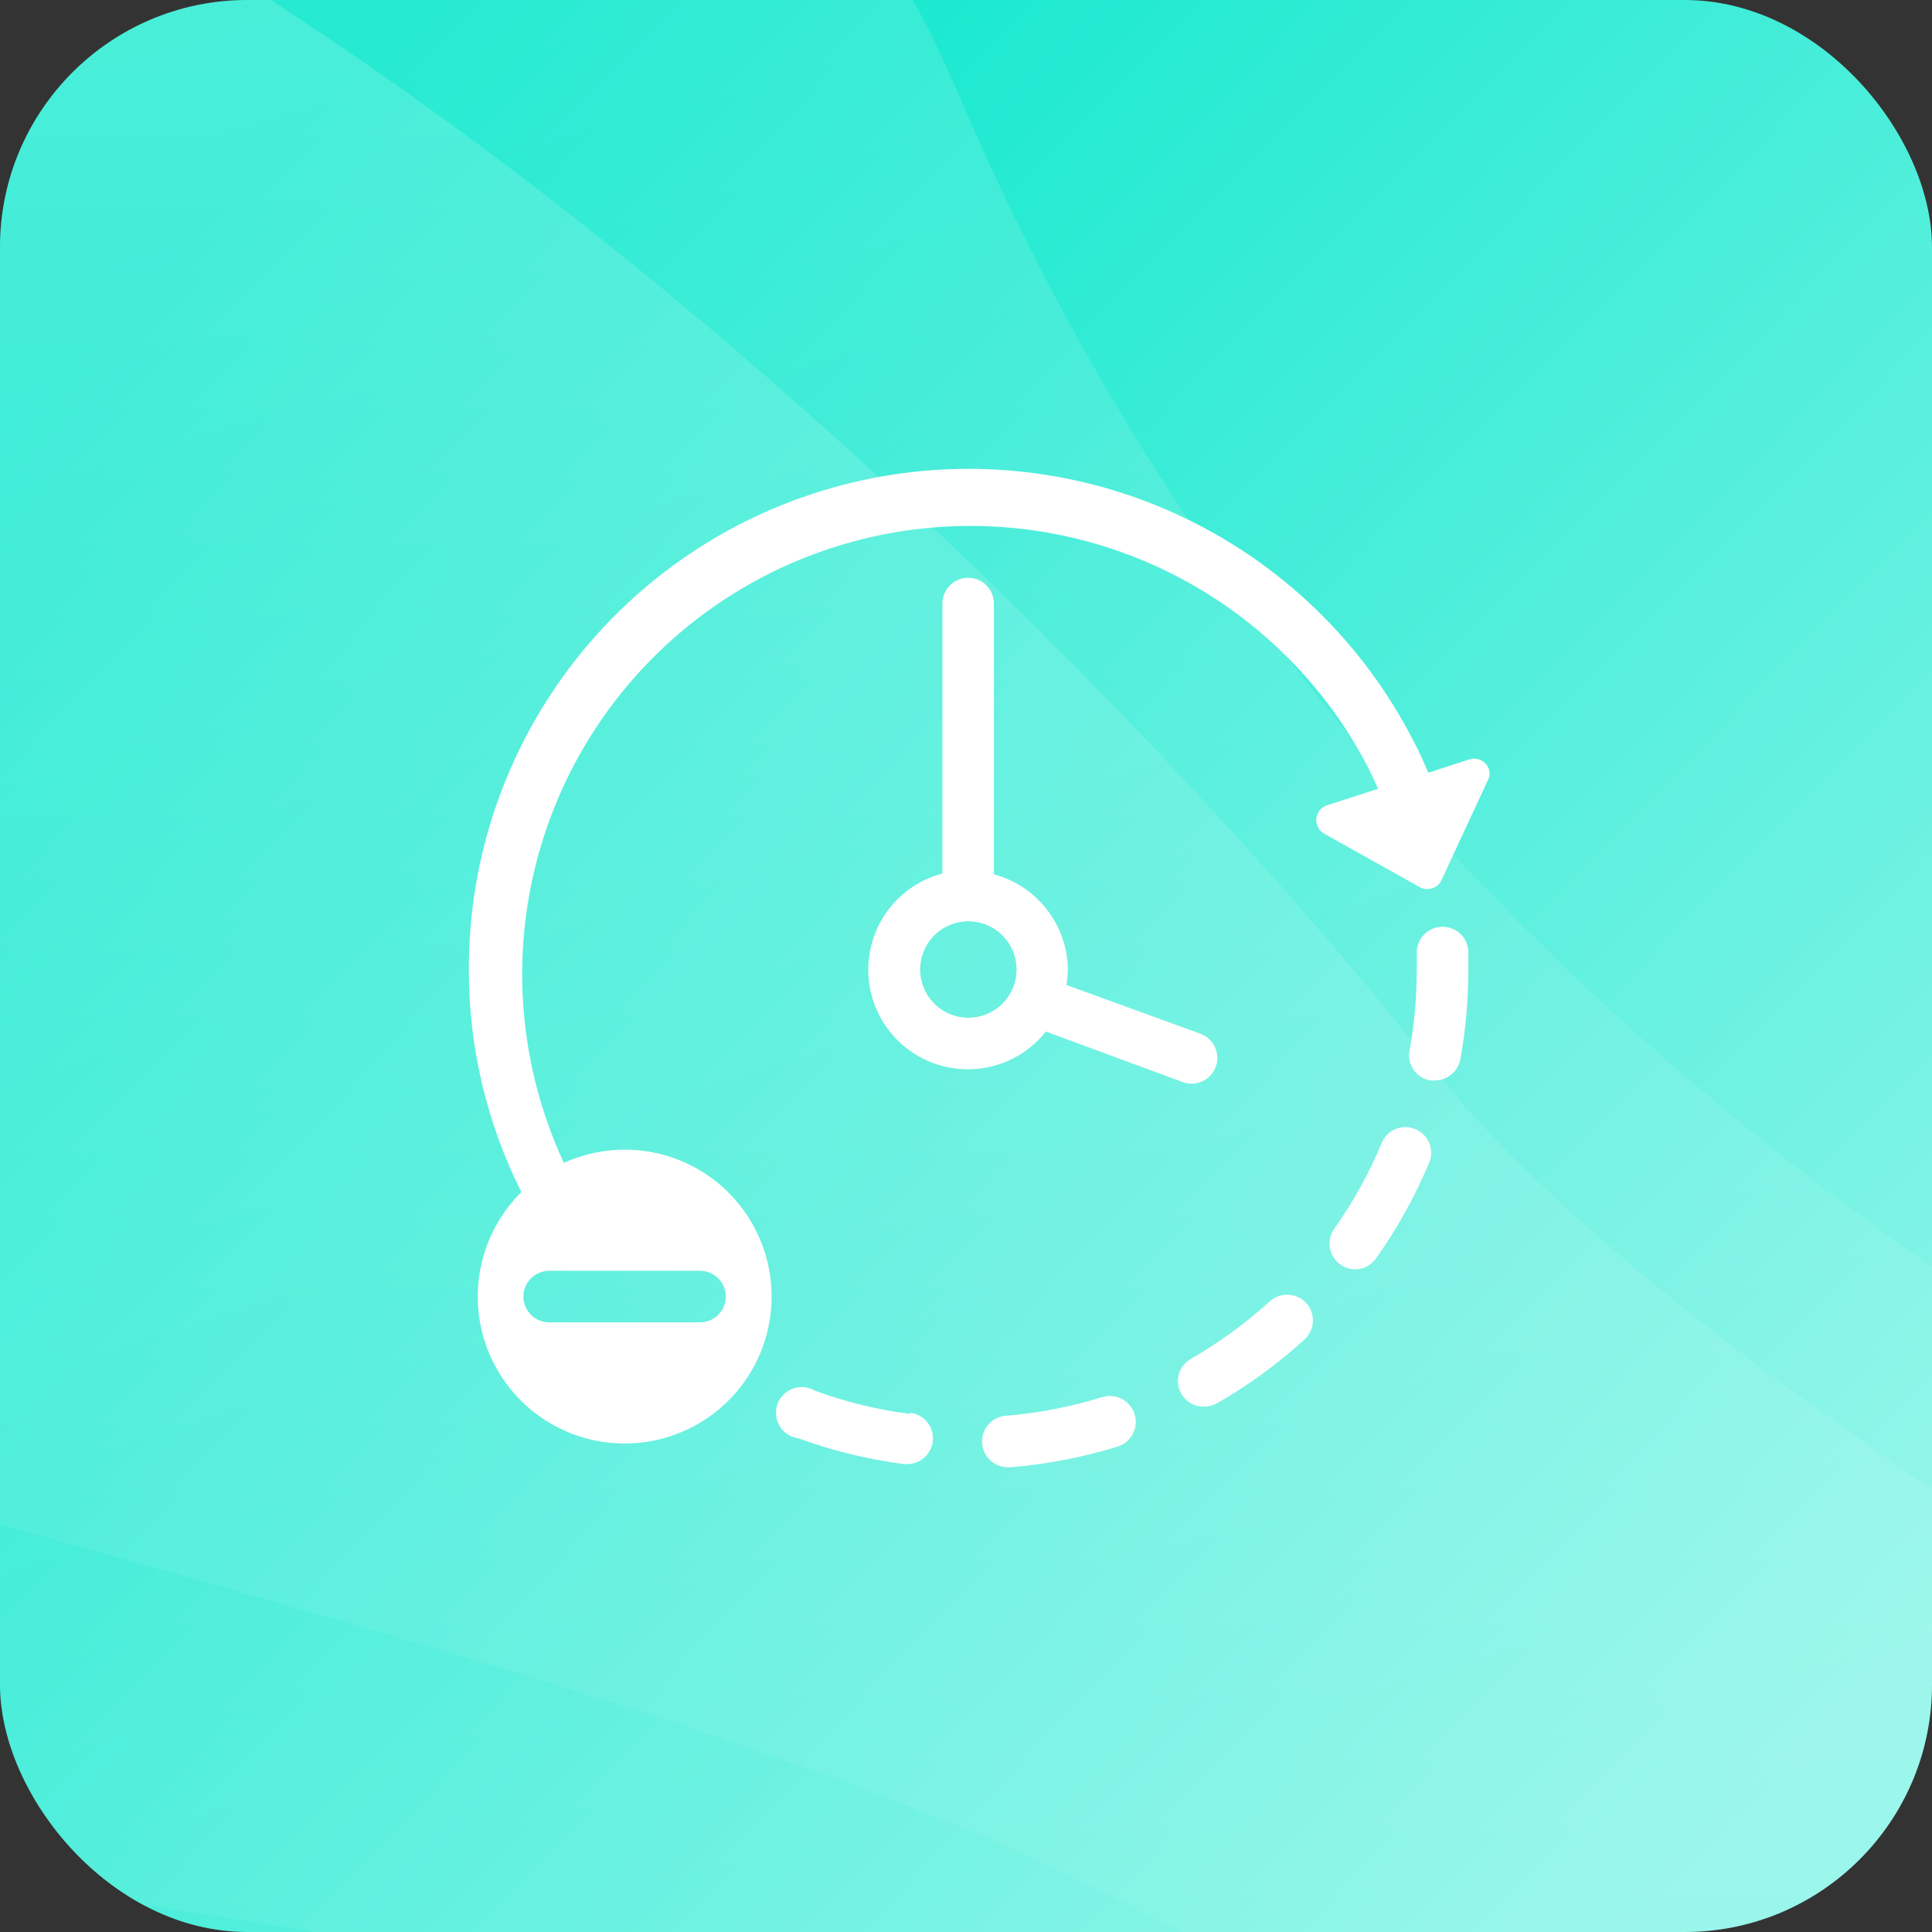
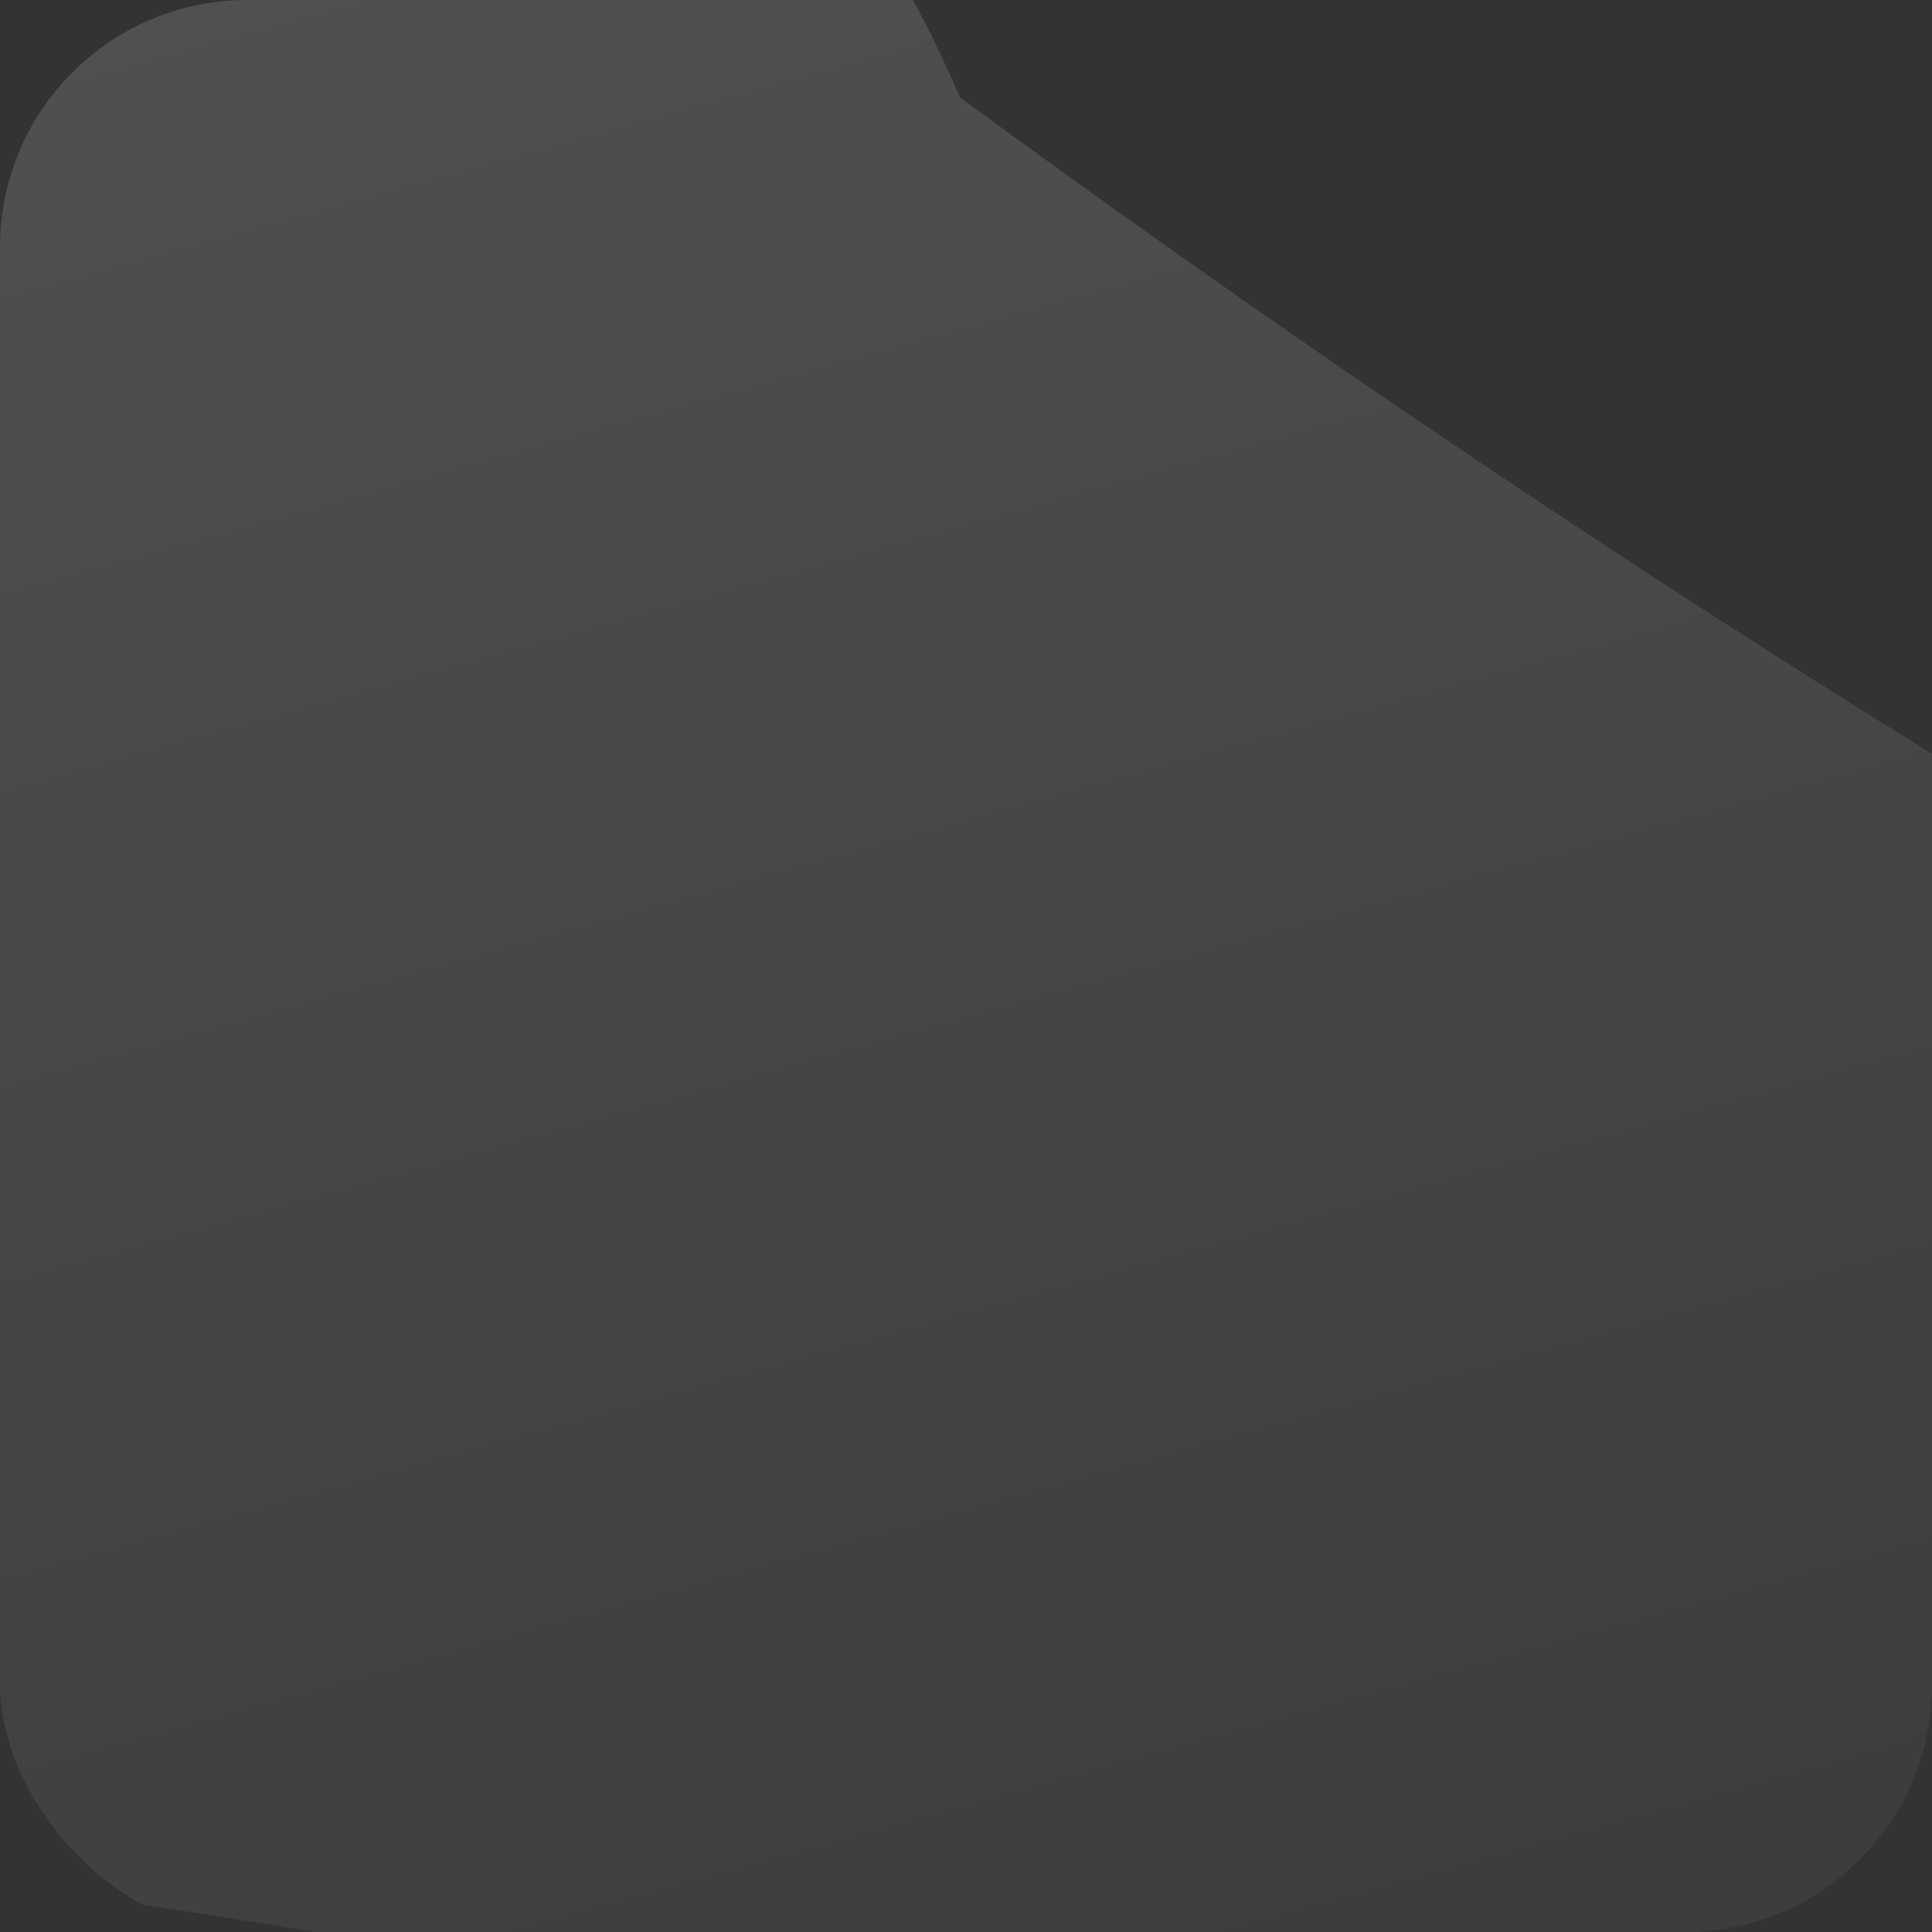
<svg xmlns="http://www.w3.org/2000/svg" width="125" height="125" viewBox="0 0 125 125" fill="none">
  <rect x="0" y="0" width="125" height="125" fill="#333333" stroke="none" />
  <g clip-path="url(#clip0)">
-     <rect width="125" height="125" rx="16" fill="url(#paint0_linear)" />
-     <path d="M92.716 69.068C116.694 99.656 206.612 141.714 206.612 141.714C206.612 141.714 287.538 153.184 260.563 172.302C233.588 191.419 131.68 153.184 71.735 122.597C11.79 92.009 -156.057 80.539 -99.109 4.07C-42.161 -72.4 62.743 30.834 92.716 69.068Z" fill="url(#paint1_linear)" />
-     <path d="M62.109 6.304C103.474 103.348 217.825 120.337 217.825 120.337C217.825 120.337 299.628 114.412 277.8 148.297C255.972 182.181 127.942 161.774 62.109 135.435C-3.724 109.095 -151.09 133.295 -113.571 11.534C-76.053 -110.227 37.206 -52.119 62.109 6.304Z" fill="url(#paint2_linear)" />
-     <path fill-rule="evenodd" clip-rule="evenodd" d="M95.836 49.195C96.069 49.314 96.248 49.52 96.333 49.768C96.372 49.901 96.382 50.041 96.364 50.179C96.346 50.317 96.299 50.449 96.226 50.568L93.746 55.901L93.266 56.941C93.209 57.067 93.126 57.18 93.023 57.272C92.92 57.364 92.798 57.433 92.666 57.475C92.533 57.518 92.391 57.533 92.251 57.519C92.112 57.505 91.976 57.463 91.853 57.395L85.68 53.941C85.456 53.818 85.288 53.612 85.213 53.368C85.132 53.12 85.15 52.851 85.265 52.617C85.38 52.383 85.581 52.203 85.826 52.115L89.16 51.035C88.946 50.541 88.72 50.061 88.48 49.581C84.969 42.873 78.974 37.803 71.775 35.456C64.576 33.109 56.745 33.67 49.955 37.02C43.164 40.37 37.954 46.242 35.436 53.383C32.918 60.524 33.292 68.367 36.48 75.235C37.712 74.678 39.048 74.387 40.4 74.381C42.602 74.377 44.738 75.138 46.442 76.534C48.145 77.929 49.312 79.873 49.741 82.034C50.171 84.194 49.837 86.436 48.797 88.377C47.757 90.319 46.075 91.839 44.039 92.678C42.002 93.517 39.738 93.623 37.632 92.978C35.526 92.332 33.71 90.976 32.493 89.14C31.276 87.304 30.735 85.103 30.961 82.912C31.187 80.721 32.167 78.677 33.733 77.128C31.49 72.659 30.326 67.728 30.333 62.728C30.319 55.452 32.76 48.383 37.261 42.666C41.762 36.949 48.06 32.917 55.136 31.223C62.212 29.528 69.653 30.27 76.255 33.328C82.858 36.386 88.236 41.581 91.52 48.075C91.802 48.591 92.063 49.191 92.312 49.764C92.346 49.841 92.38 49.918 92.413 49.995L95.08 49.128C95.331 49.052 95.602 49.076 95.836 49.195ZM45.293 82.221H35.533C35.314 82.221 35.097 82.264 34.895 82.348C34.693 82.432 34.509 82.555 34.355 82.71C34.2 82.864 34.077 83.048 33.993 83.25C33.91 83.452 33.866 83.669 33.866 83.888C33.866 84.107 33.91 84.324 33.993 84.526C34.077 84.728 34.2 84.912 34.355 85.067C34.509 85.221 34.693 85.344 34.895 85.428C35.097 85.512 35.314 85.555 35.533 85.555H45.293C45.735 85.555 46.159 85.379 46.472 85.067C46.784 84.754 46.96 84.33 46.96 83.888C46.96 83.446 46.784 83.022 46.472 82.71C46.159 82.397 45.735 82.221 45.293 82.221ZM67.666 66.741L76.52 70.008C76.702 70.082 76.897 70.118 77.093 70.115C77.483 70.115 77.861 69.978 78.161 69.728C78.461 69.478 78.663 69.13 78.733 68.746C78.803 68.362 78.736 67.966 78.543 67.626C78.351 67.287 78.045 67.025 77.68 66.888L69 63.728C69.051 63.415 69.082 63.099 69.093 62.781C69.086 61.364 68.614 59.989 67.749 58.866C66.884 57.744 65.675 56.936 64.306 56.568V39.048C64.306 38.606 64.131 38.182 63.818 37.87C63.506 37.557 63.082 37.381 62.64 37.381C62.198 37.381 61.774 37.557 61.461 37.87C61.149 38.182 60.973 38.606 60.973 39.048V56.515C59.459 56.914 58.142 57.853 57.269 59.153C56.396 60.454 56.028 62.029 56.232 63.581C56.436 65.135 57.2 66.56 58.379 67.591C59.559 68.621 61.073 69.187 62.64 69.181C63.608 69.181 64.563 68.962 65.433 68.539C66.304 68.116 67.068 67.502 67.666 66.741ZM62.653 65.848C62.036 65.848 61.433 65.665 60.92 65.322C60.407 64.979 60.007 64.492 59.771 63.922C59.534 63.352 59.473 62.724 59.593 62.119C59.713 61.514 60.011 60.958 60.447 60.522C60.883 60.086 61.439 59.788 62.044 59.668C62.65 59.548 63.277 59.609 63.847 59.846C64.417 60.082 64.904 60.481 65.247 60.995C65.59 61.508 65.773 62.111 65.773 62.728C65.773 63.553 65.446 64.345 64.864 64.93C64.282 65.514 63.492 65.844 62.666 65.848H62.653ZM92.625 60.119C92.823 60.028 93.036 59.977 93.253 59.968C93.474 59.955 93.694 59.987 93.902 60.061C94.11 60.135 94.301 60.25 94.464 60.4C94.627 60.549 94.758 60.729 94.85 60.93C94.942 61.13 94.993 61.347 95 61.568V62.728C95.001 64.686 94.827 66.641 94.48 68.568C94.4 68.944 94.194 69.282 93.896 69.525C93.597 69.768 93.225 69.9 92.84 69.901C92.738 69.914 92.635 69.914 92.533 69.901C92.317 69.865 92.111 69.785 91.927 69.667C91.742 69.549 91.583 69.396 91.459 69.216C91.335 69.036 91.248 68.832 91.203 68.618C91.159 68.404 91.157 68.183 91.2 67.968C91.51 66.239 91.666 64.485 91.666 62.728V61.688C91.657 61.471 91.692 61.254 91.766 61.05C91.841 60.846 91.956 60.659 92.103 60.499C92.251 60.339 92.428 60.21 92.625 60.119ZM58.84 91.475C56.755 91.205 54.707 90.704 52.733 89.981C52.521 89.853 52.282 89.773 52.035 89.749C51.787 89.724 51.538 89.755 51.304 89.84C51.07 89.924 50.858 90.06 50.684 90.237C50.509 90.413 50.377 90.627 50.295 90.862C50.214 91.097 50.186 91.347 50.214 91.594C50.242 91.841 50.324 92.078 50.456 92.289C50.587 92.5 50.764 92.679 50.974 92.812C51.183 92.946 51.42 93.031 51.666 93.061C53.87 93.865 56.154 94.424 58.48 94.728H58.693C59.117 94.729 59.526 94.568 59.835 94.278C60.145 93.988 60.332 93.591 60.359 93.168C60.386 92.745 60.251 92.328 59.981 92.001C59.712 91.673 59.327 91.462 58.907 91.408L58.84 91.475ZM71.306 90.395C69.298 91.017 67.228 91.419 65.133 91.595C64.691 91.614 64.275 91.808 63.976 92.135C63.677 92.461 63.52 92.893 63.54 93.335C63.559 93.777 63.753 94.193 64.08 94.492C64.406 94.79 64.838 94.948 65.28 94.928H65.426C67.761 94.732 70.068 94.285 72.306 93.595C72.731 93.462 73.085 93.166 73.291 92.772C73.498 92.379 73.539 91.919 73.406 91.495C73.274 91.07 72.978 90.716 72.584 90.51C72.19 90.303 71.731 90.262 71.306 90.395ZM82.16 84.195C80.604 85.609 78.901 86.851 77.08 87.901C76.753 88.078 76.496 88.359 76.349 88.7C76.202 89.041 76.174 89.422 76.269 89.78C76.365 90.139 76.578 90.455 76.875 90.678C77.172 90.9 77.535 91.017 77.906 91.008C78.196 91.009 78.48 90.935 78.733 90.795C80.769 89.63 82.669 88.244 84.4 86.661C84.726 86.365 84.921 85.952 84.944 85.513C84.966 85.073 84.814 84.642 84.52 84.315C84.222 83.988 83.806 83.792 83.365 83.77C82.923 83.747 82.49 83.9 82.16 84.195ZM90.949 72.924C91.169 72.927 91.385 72.974 91.586 73.061C91.791 73.148 91.977 73.275 92.132 73.435C92.287 73.595 92.408 73.785 92.487 73.993C92.567 74.201 92.604 74.423 92.596 74.645C92.588 74.868 92.534 75.086 92.44 75.288C91.529 77.451 90.385 79.508 89.026 81.421C88.875 81.635 88.675 81.81 88.444 81.933C88.212 82.055 87.955 82.122 87.693 82.128C87.349 82.125 87.015 82.018 86.733 81.821C86.553 81.695 86.399 81.534 86.281 81.348C86.164 81.162 86.084 80.955 86.047 80.738C86.01 80.521 86.016 80.299 86.065 80.084C86.114 79.87 86.205 79.667 86.333 79.488C87.561 77.761 88.59 75.9 89.4 73.941C89.484 73.739 89.608 73.555 89.764 73.401C89.92 73.247 90.105 73.125 90.309 73.043C90.512 72.961 90.73 72.921 90.949 72.924Z" fill="white" />
+     <path d="M62.109 6.304C217.825 120.337 299.628 114.412 277.8 148.297C255.972 182.181 127.942 161.774 62.109 135.435C-3.724 109.095 -151.09 133.295 -113.571 11.534C-76.053 -110.227 37.206 -52.119 62.109 6.304Z" fill="url(#paint2_linear)" />
  </g>
  <defs>
    <linearGradient id="paint0_linear" x1="27.304" y1="2.80807e-06" x2="129.785" y2="100.558" gradientUnits="userSpaceOnUse">
      <stop stop-color="#04E7CB" />
      <stop offset="1" stop-color="#90F5E9" />
    </linearGradient>
    <linearGradient id="paint1_linear" x1="77.672" y1="-23.435" x2="77.672" y2="177.435" gradientUnits="userSpaceOnUse">
      <stop stop-color="white" stop-opacity="0.18" />
      <stop offset="1" stop-color="white" stop-opacity="0" />
    </linearGradient>
    <linearGradient id="paint2_linear" x1="52.661" y1="-74.517" x2="127.85" y2="197.258" gradientUnits="userSpaceOnUse">
      <stop stop-color="white" stop-opacity="0.18" />
      <stop offset="1" stop-color="white" stop-opacity="0" />
    </linearGradient>
    <clipPath id="clip0">
      <rect width="125" height="125" rx="16" fill="white" />
    </clipPath>
  </defs>
</svg>